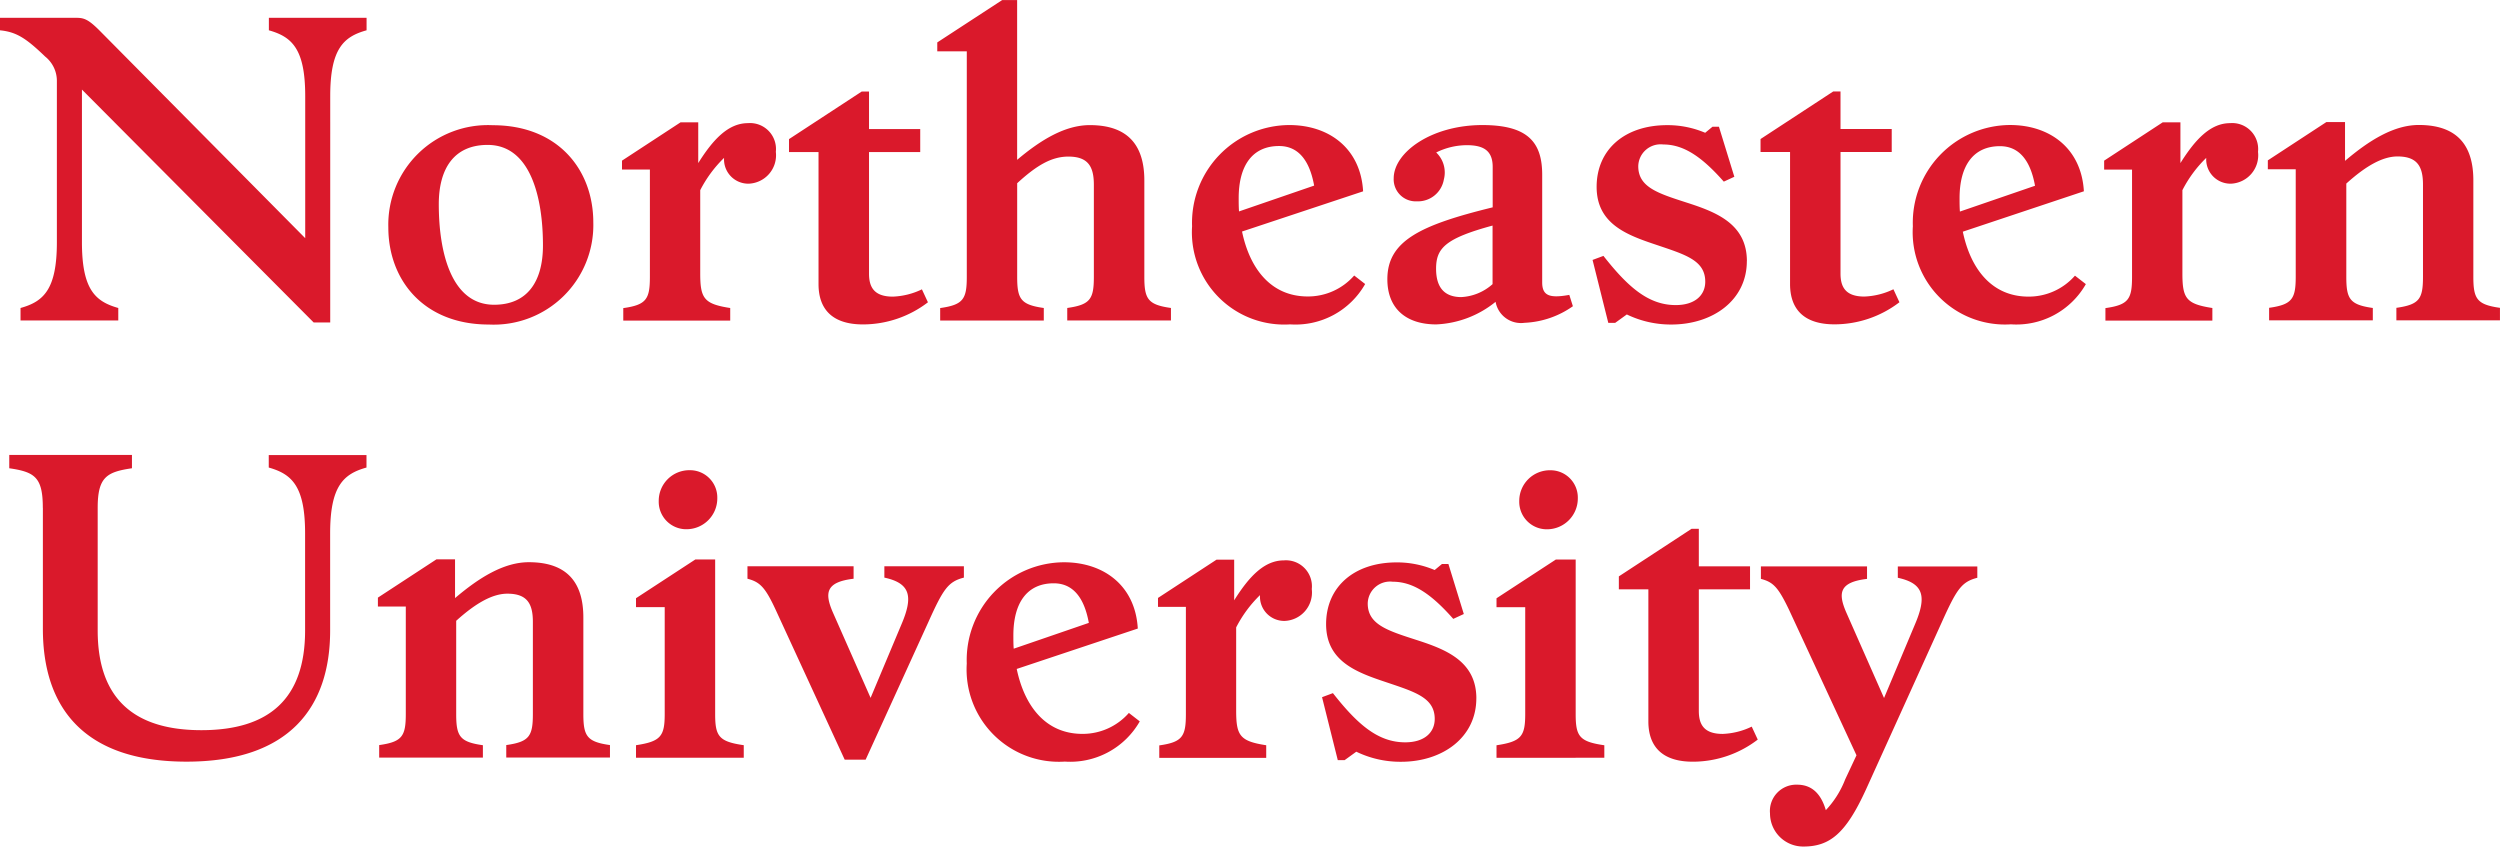
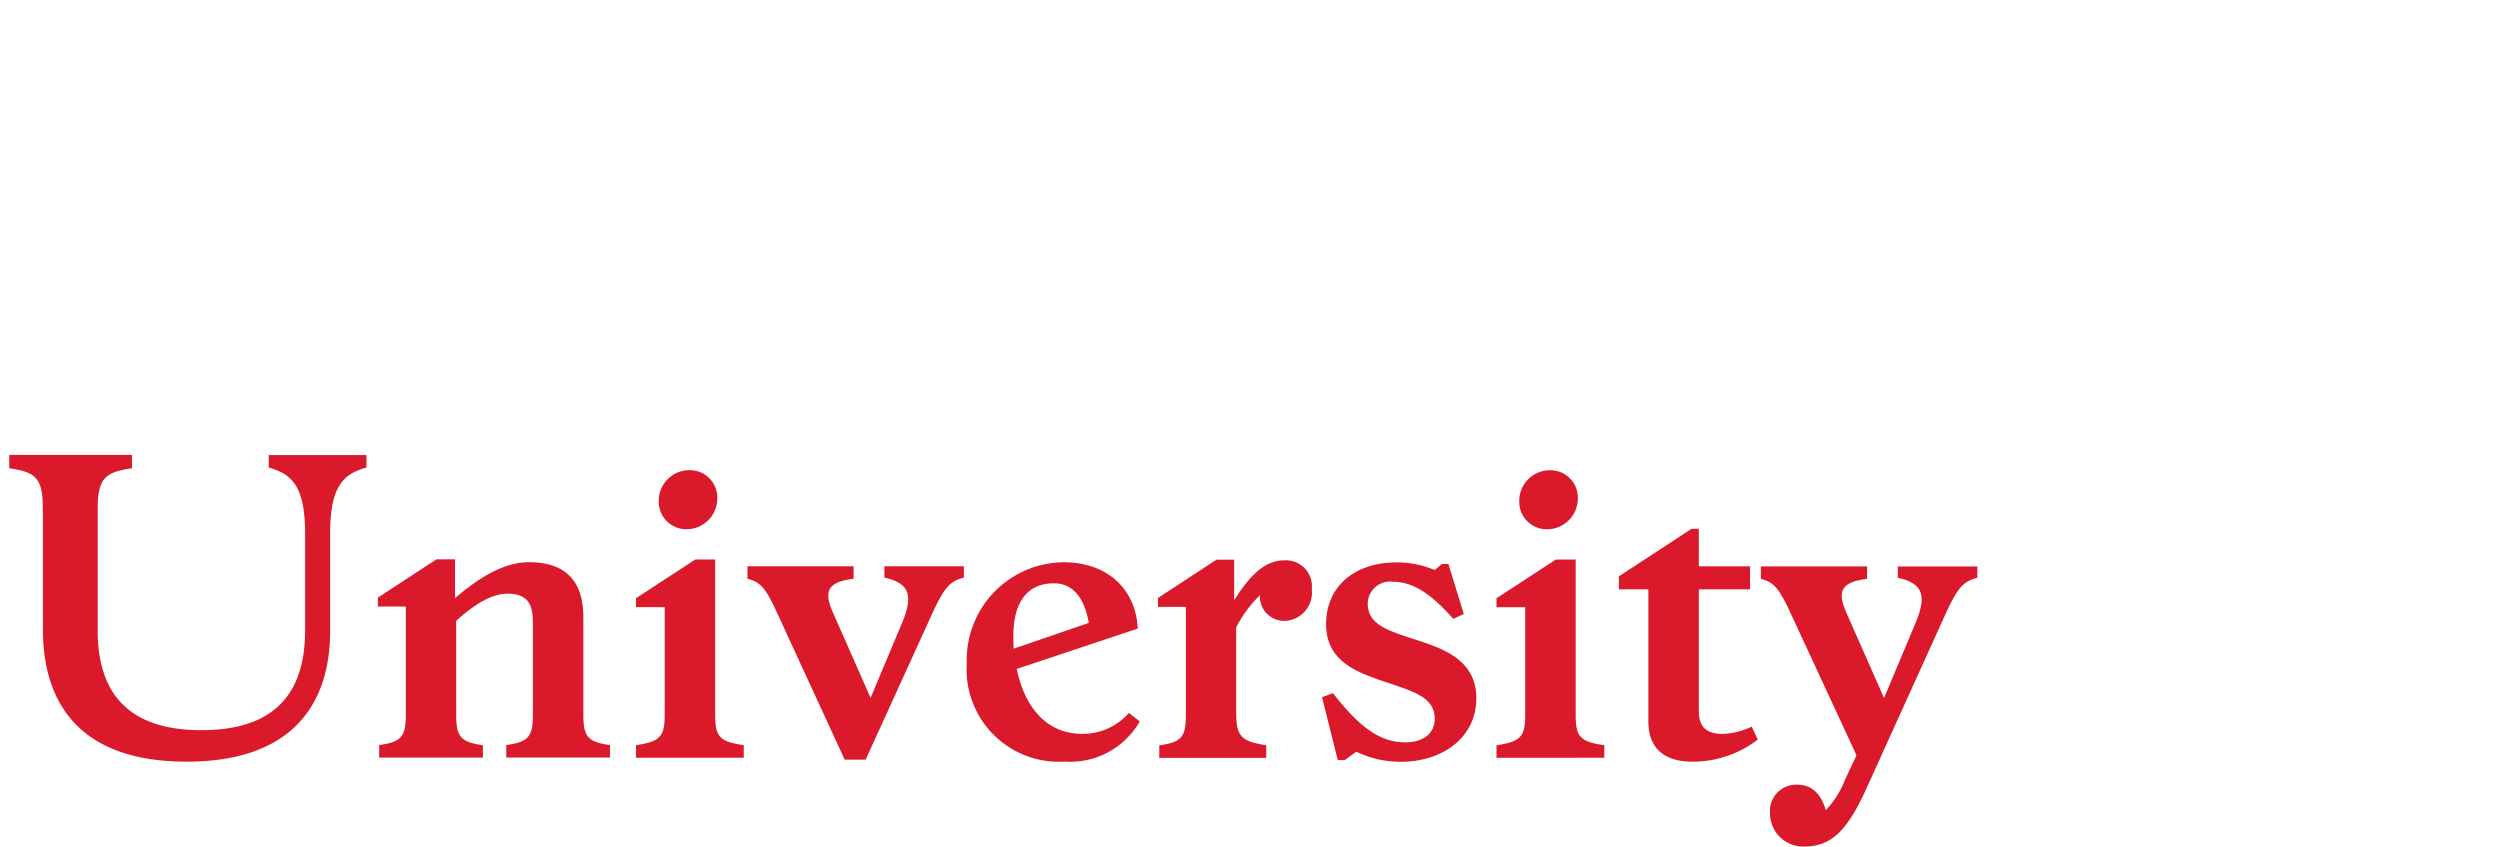
<svg xmlns="http://www.w3.org/2000/svg" id="Group_64" data-name="Group 64" width="165.981" height="56.203" viewBox="0 0 165.981 56.203">
  <path id="Path_606" data-name="Path 606" d="M124.041,1610.684l5.064-11.173c.991-2.2,1.314-2.682,2.359-2.951v-.753h-5.279v.753c1.744.377,1.929,1.26,1.122,3.135l-2.036,4.848-2.52-5.709c-.538-1.26-.453-1.982,1.391-2.2v-.83h-7.047v.83c.83.215,1.153.561,1.875,2.067l4.472,9.644-.753,1.606a6.247,6.247,0,0,1-1.283,2.037c-.323-1.1-.937-1.691-1.906-1.691a1.747,1.747,0,0,0-1.8,1.906,2.2,2.2,0,0,0,2.221,2.2c1.737,0,2.8-.853,4.119-3.719m-7.154-3.381-.4-.861a4.825,4.825,0,0,1-1.929.484c-1.26,0-1.583-.646-1.583-1.529v-8.069h3.4V1595.8h-3.4v-2.49h-.484l-4.826,3.158v.861h1.96v8.76c0,1.744.991,2.682,2.951,2.682a7.094,7.094,0,0,0,4.311-1.468m-10.182.377c-1.66-.238-1.906-.592-1.906-2.067v-10.266h-1.314l-3.942,2.574v.592h1.906v7.1c0,1.475-.269,1.821-1.906,2.067v.83H106.7v-.83Zm-3.8-14.339a2.047,2.047,0,0,0,2.036-2.067,1.812,1.812,0,0,0-1.821-1.852,2.032,2.032,0,0,0-2.067,2.036,1.827,1.827,0,0,0,1.852,1.883m-4.7,11.227c0-2.49-2.067-3.266-4-3.888-1.906-.615-3.212-1.022-3.212-2.413a1.482,1.482,0,0,1,1.66-1.445c1.368,0,2.574.83,4.019,2.467l.7-.323-1.022-3.32h-.43l-.484.4a6.392,6.392,0,0,0-2.52-.507c-2.843,0-4.687,1.637-4.687,4.1,0,2.49,2.067,3.212,4,3.858,1.906.645,3.212,1.022,3.212,2.436,0,.884-.669,1.552-1.959,1.552-1.8,0-3.158-1.176-4.8-3.266l-.722.269,1.045,4.18h.453l.776-.561a6.709,6.709,0,0,0,2.974.669c2.743,0,4.995-1.606,4.995-4.211m-13.962,3.112c-1.744-.269-1.983-.646-1.983-2.305v-5.517a8.186,8.186,0,0,1,1.583-2.144,1.611,1.611,0,0,0,1.637,1.713,1.888,1.888,0,0,0,1.8-2.113,1.724,1.724,0,0,0-1.852-1.906c-1.314,0-2.328,1.1-3.3,2.651v-2.7H80.955l-3.888,2.543v.592h1.852v7.131c0,1.475-.238,1.852-1.767,2.067v.83h7.1v-.838Zm-16.775-7.292c0-2.167.914-3.458,2.682-3.458,1.229,0,2.013.884,2.328,2.628l-4.987,1.714c-.023-.292-.023-.584-.023-.884m8.391,5.709-.722-.561a4.076,4.076,0,0,1-3.081,1.391c-2.467,0-3.858-1.875-4.365-4.311l8.038-2.682c-.161-2.843-2.252-4.4-4.9-4.4a6.488,6.488,0,0,0-6.455,6.724,6.129,6.129,0,0,0,6.509,6.509,5.316,5.316,0,0,0,4.979-2.674M61.821,1599.5c.991-2.2,1.314-2.682,2.359-2.951v-.753H58.9v.753c1.744.376,1.929,1.26,1.122,3.135l-2.036,4.849-2.52-5.709c-.538-1.26-.453-1.983,1.391-2.2v-.83H49.811v.83c.83.215,1.176.561,1.875,2.067l4.58,9.944h1.391Zm-12.249,8.176c-1.66-.238-1.906-.592-1.906-2.067v-10.266H46.353l-3.942,2.574v.592h1.906v7.1c0,1.475-.269,1.821-1.906,2.067v.83h7.154v-.83Zm-3.8-14.339a2.047,2.047,0,0,0,2.036-2.067,1.812,1.812,0,0,0-1.821-1.852,2.032,2.032,0,0,0-2.067,2.036,1.827,1.827,0,0,0,1.852,1.883m-13.532,14.339c-1.529-.215-1.767-.592-1.767-2.067v-6.193c1.337-1.207,2.436-1.8,3.4-1.8,1.314,0,1.691.668,1.691,1.875v6.109c0,1.476-.238,1.852-1.767,2.067v.83h6.885v-.83c-1.529-.215-1.767-.592-1.767-2.067v-6.4c0-2.144-.914-3.673-3.619-3.673-1.66,0-3.3,1.022-4.9,2.382v-2.574H29.163l-3.888,2.543v.592h1.852v7.131c0,1.476-.238,1.852-1.767,2.067v.83h6.885v-.822Zm-29.208-15.76v8.038c0,5.2,2.7,8.814,9.536,8.814s9.536-3.619,9.536-8.706v-6.455c0-3.135.884-3.942,2.413-4.365v-.83H18.028v.83c1.529.43,2.413,1.229,2.413,4.365v6.455c0,4.526-2.382,6.616-6.885,6.616-4.472,0-6.885-2.09-6.885-6.616v-8.145c0-2.036.592-2.382,2.275-2.628v-.884H.8v.884c1.691.246,2.228.592,2.228,2.628" transform="translate(-0.185 -1558.2)" fill="#da192b" />
-   <path id="Path_607" data-name="Path 607" d="M157.544,1569.545c-1.529-.215-1.767-.592-1.767-2.067v-6.194c1.337-1.207,2.436-1.8,3.4-1.8,1.314,0,1.691.668,1.691,1.875v6.109c0,1.475-.238,1.852-1.767,2.067v.83h6.877v-.83c-1.529-.215-1.767-.592-1.767-2.067v-6.4c0-2.144-.914-3.673-3.619-3.673-1.66,0-3.3,1.022-4.9,2.382V1557.2h-1.237l-3.888,2.544v.592h1.852v7.131c0,1.475-.238,1.852-1.767,2.067v.83h6.885v-.822Zm-10.666,0c-1.744-.269-1.983-.646-1.983-2.305v-5.517a8.188,8.188,0,0,1,1.583-2.144,1.611,1.611,0,0,0,1.637,1.713,1.888,1.888,0,0,0,1.8-2.113,1.724,1.724,0,0,0-1.852-1.906c-1.314,0-2.328,1.1-3.3,2.651v-2.705h-1.176l-3.888,2.544v.592h1.852v7.131c0,1.475-.238,1.852-1.767,2.067v.83h7.1v-.837ZM130.1,1562.26c0-2.167.914-3.458,2.682-3.458,1.229,0,2.013.884,2.328,2.628l-4.987,1.714c-.023-.3-.023-.592-.023-.884m8.384,5.7-.722-.561a4.076,4.076,0,0,1-3.081,1.391c-2.467,0-3.858-1.875-4.365-4.311l8.038-2.682c-.161-2.843-2.252-4.4-4.9-4.4a6.488,6.488,0,0,0-6.455,6.724,6.129,6.129,0,0,0,6.509,6.509,5.308,5.308,0,0,0,4.979-2.674m-12.379,1.207-.4-.861a4.829,4.829,0,0,1-1.929.484c-1.26,0-1.583-.646-1.583-1.529v-8.068h3.4v-1.529h-3.4v-2.49h-.484l-4.826,3.158v.861h1.96v8.76c0,1.744.991,2.682,2.951,2.682a7.1,7.1,0,0,0,4.311-1.468m-10.128-2.728c0-2.49-2.067-3.266-4-3.888-1.906-.615-3.212-1.022-3.212-2.413a1.483,1.483,0,0,1,1.66-1.445c1.368,0,2.574.83,4.019,2.467l.7-.323-1.022-3.32h-.43l-.484.4a6.387,6.387,0,0,0-2.52-.507c-2.843,0-4.687,1.636-4.687,4.1,0,2.49,2.067,3.212,4,3.858,1.906.645,3.212,1.022,3.212,2.436,0,.884-.669,1.552-1.96,1.552-1.8,0-3.158-1.176-4.8-3.266l-.722.269,1.045,4.18h.453l.776-.561a6.712,6.712,0,0,0,2.974.669c2.743-.008,4.995-1.614,4.995-4.211m-20.632.507c0-1.368.615-2.013,3.75-2.866v3.888a3.372,3.372,0,0,1-2.09.861c-1.045-.008-1.66-.569-1.66-1.883m5.894,3.589a6.014,6.014,0,0,0,3.189-1.1l-.238-.753c-1.314.238-1.8.054-1.8-.83V1560.7c0-2.144-.937-3.3-3.965-3.3-3.4,0-5.894,1.821-5.894,3.535a1.463,1.463,0,0,0,1.529,1.529,1.748,1.748,0,0,0,1.8-1.444,1.842,1.842,0,0,0-.507-1.8,4.607,4.607,0,0,1,2.036-.484c1.153,0,1.714.4,1.714,1.445v2.682c-4.8,1.176-6.993,2.221-6.993,4.772,0,1.96,1.26,3,3.243,3a6.693,6.693,0,0,0,3.942-1.5,1.714,1.714,0,0,0,1.944,1.391m-19-8.276c0-2.167.914-3.458,2.682-3.458,1.229,0,2.013.884,2.328,2.628l-4.987,1.714c-.023-.3-.023-.592-.023-.884m8.391,5.7-.722-.561a4.076,4.076,0,0,1-3.081,1.391c-2.467,0-3.858-1.875-4.365-4.311L90.5,1561.8c-.161-2.843-2.252-4.4-4.9-4.4a6.488,6.488,0,0,0-6.455,6.724,6.129,6.129,0,0,0,6.509,6.509,5.317,5.317,0,0,0,4.979-2.674M69.3,1569.545c-1.529-.215-1.767-.592-1.767-2.067v-6.217c1.283-1.176,2.275-1.768,3.4-1.768,1.314,0,1.691.668,1.691,1.875v6.109c0,1.475-.238,1.852-1.767,2.067v.83h6.885v-.83c-1.529-.215-1.767-.592-1.767-2.067v-6.4c0-2.144-.914-3.673-3.619-3.673-1.637,0-3.243.968-4.826,2.305V1549.1h-.991l-4.311,2.813v.592h1.96v14.977c0,1.475-.238,1.852-1.767,2.067v.83H69.3v-.83Zm-7.692-.377-.4-.861a4.829,4.829,0,0,1-1.929.484c-1.26,0-1.583-.646-1.583-1.529v-8.068h3.4v-1.529h-3.4v-2.49H57.21l-4.826,3.158v.861h1.96v8.76c0,1.744.991,2.682,2.951,2.682a7.1,7.1,0,0,0,4.311-1.468m-13.133.377c-1.744-.269-1.983-.646-1.983-2.305v-5.517a8.188,8.188,0,0,1,1.583-2.144,1.611,1.611,0,0,0,1.637,1.713,1.888,1.888,0,0,0,1.8-2.113,1.724,1.724,0,0,0-1.852-1.906c-1.314,0-2.328,1.1-3.3,2.651v-2.705H45.184l-3.888,2.544v.592h1.852v7.131c0,1.475-.238,1.852-1.767,2.067v.83h7.1v-.837Zm-19.341-6.885c0-2.413,1.045-3.942,3.243-3.942,2.843,0,3.673,3.481,3.673,6.67,0,2.413-1.045,3.942-3.243,3.942-2.843,0-3.673-3.481-3.673-6.67m10.259,1.206c0-3.512-2.359-6.455-6.67-6.455a6.611,6.611,0,0,0-6.939,6.777c0,3.512,2.359,6.455,6.67,6.455a6.611,6.611,0,0,0,6.939-6.778m-17.466-8.391c0-3.135.884-3.942,2.413-4.365v-.83H17.851v.83c1.529.43,2.413,1.229,2.413,4.365v9.436l-13.67-13.8c-.753-.753-1.045-.83-1.529-.83H0v.83c1.1.107,1.744.538,3,1.744a2.065,2.065,0,0,1,.776,1.583v10.743c0,3.135-.884,3.942-2.413,4.365v.83H7.853v-.83c-1.529-.43-2.413-1.229-2.413-4.365v-10.136l15.384,15.461h1.1Z" transform="translate(0 -1549.097)" fill="#da192b" />
</svg>